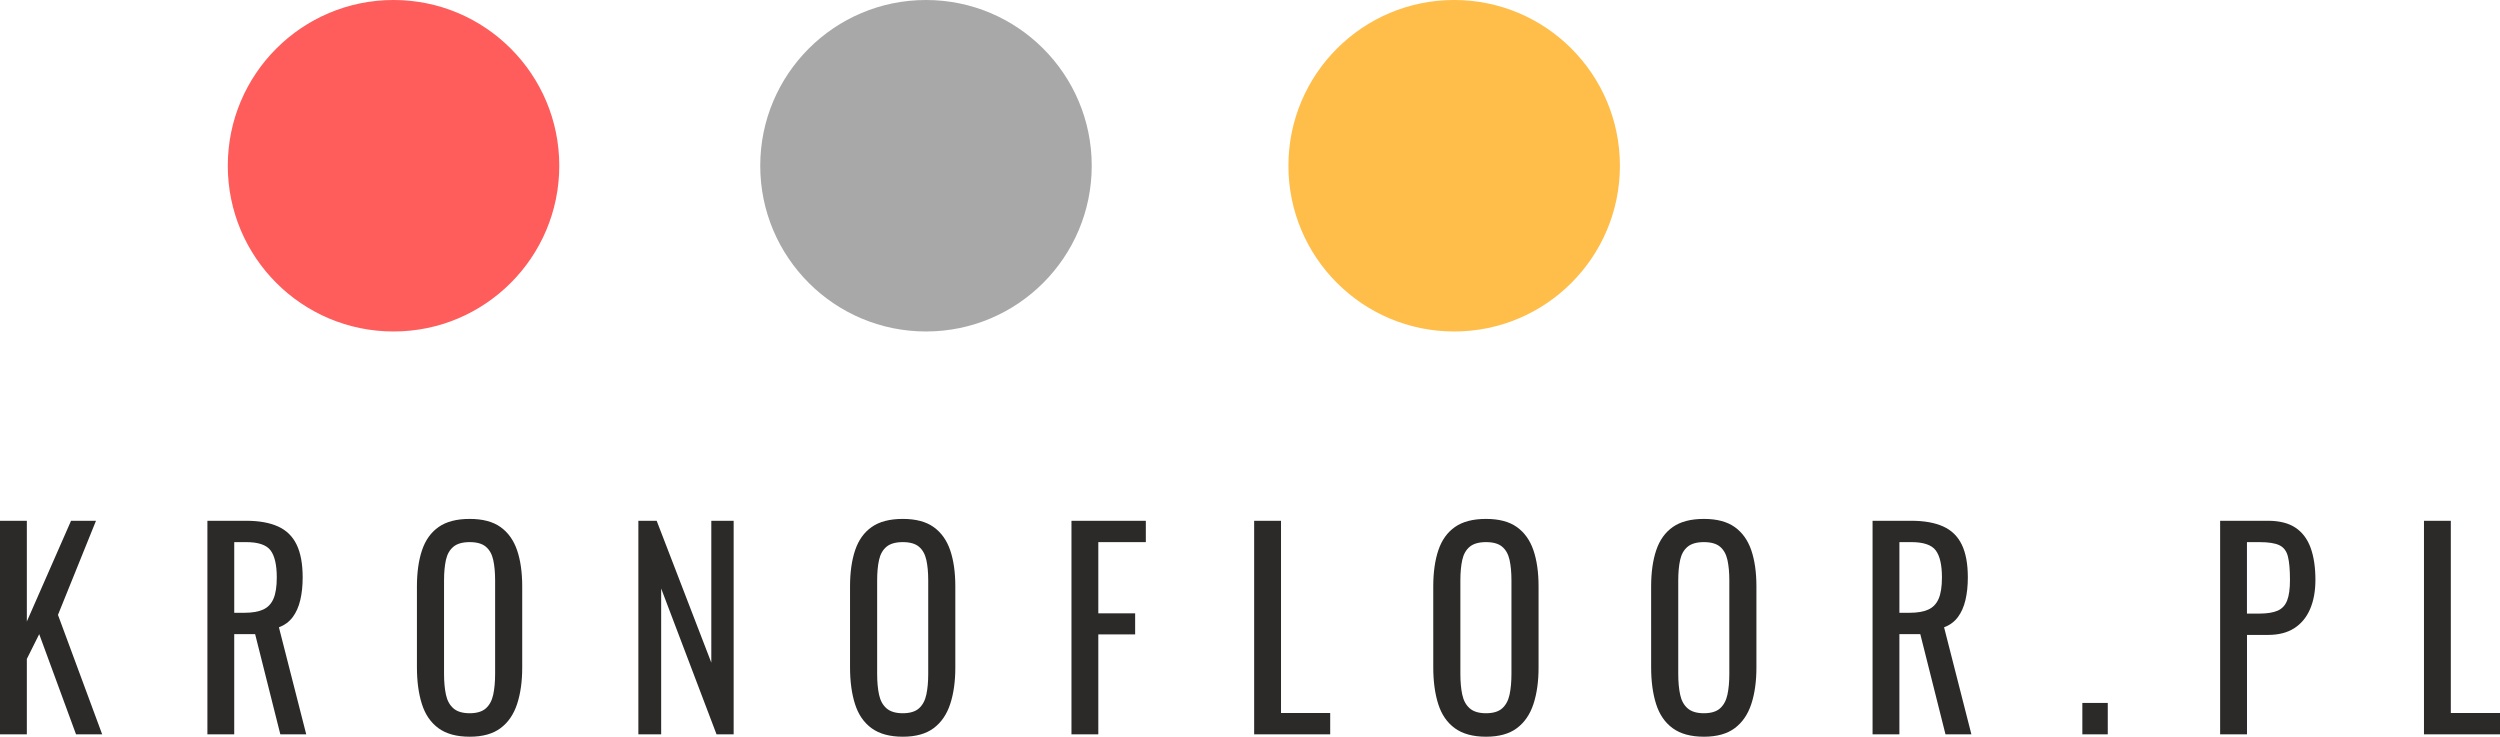
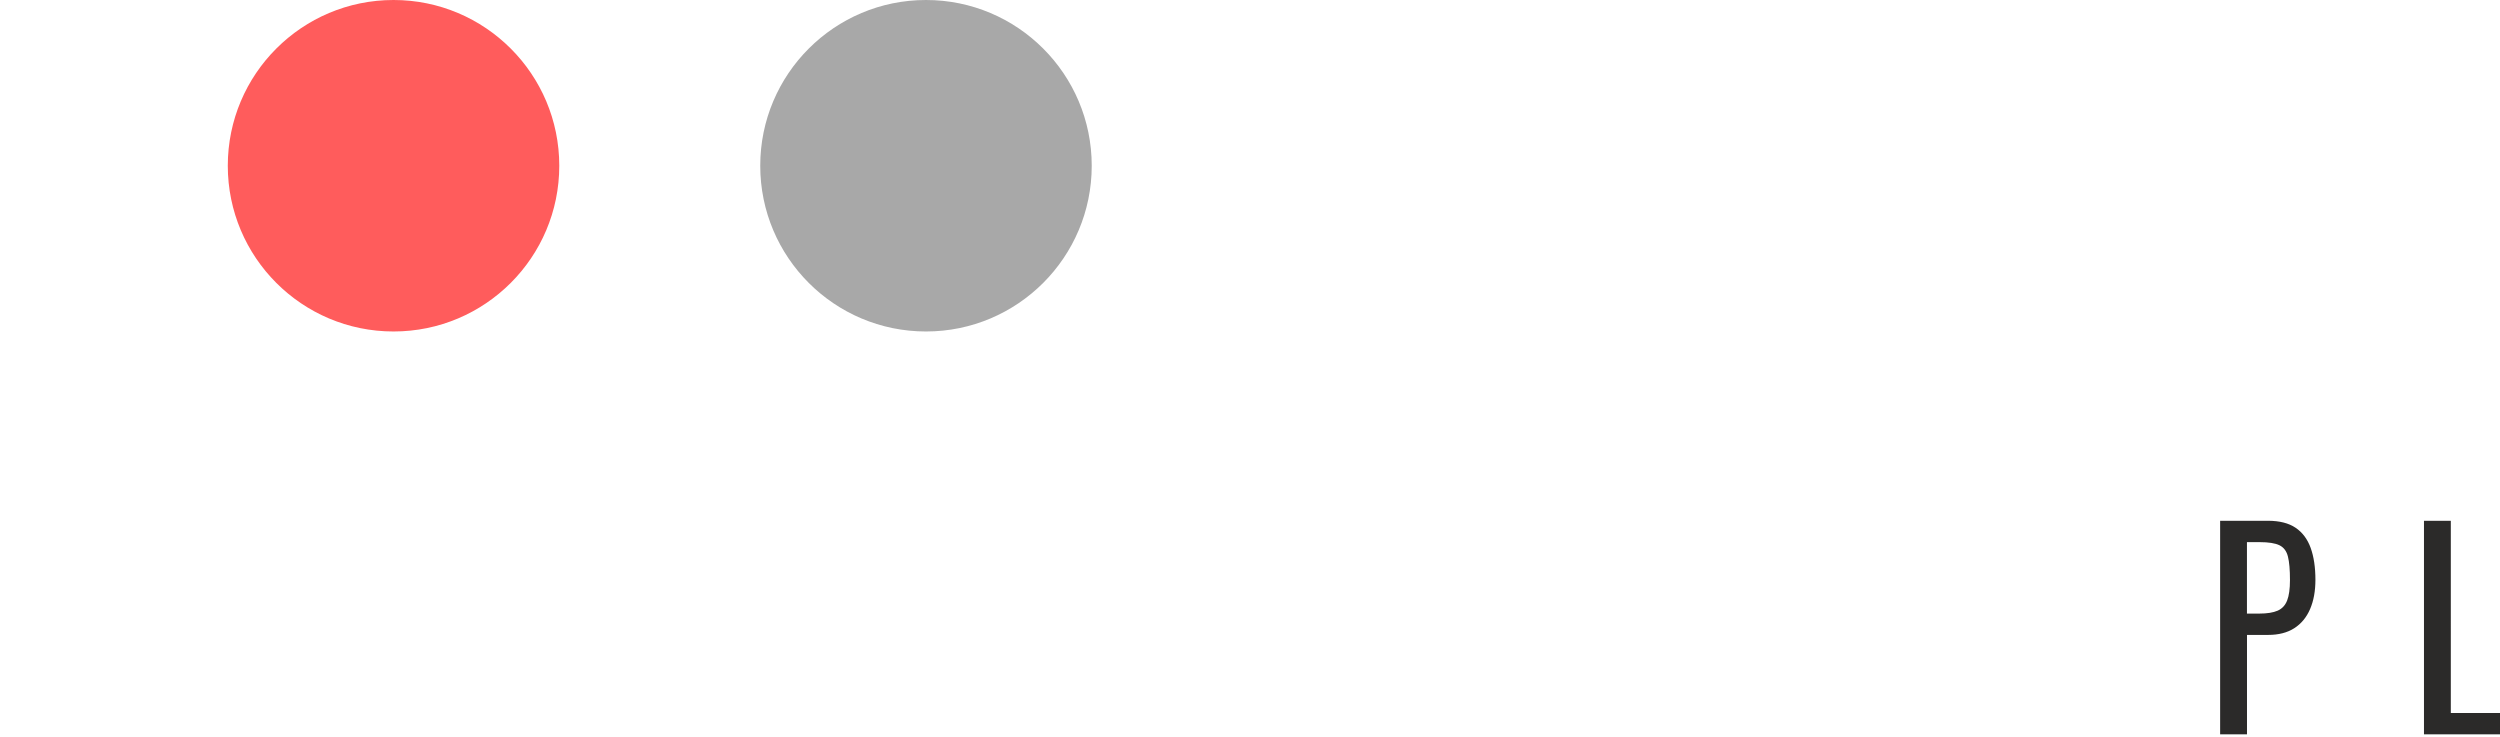
<svg xmlns="http://www.w3.org/2000/svg" xmlns:xlink="http://www.w3.org/1999/xlink" width="227.565" height="67.06" viewBox="0 0 1305.8 384.8" shape-rendering="geometricPrecision" image-rendering="optimizeQuality" fill-rule="evenodd">
  <g fill="#2b2a29" fill-rule="nonzero">
-     <path d="M0 383.56V272.01h14.02v52.61l23.09-52.61h13.03l-19.86 49.16 23.09 62.39H39.71l-19.23-52.33-6.46 12.94v39.39zm559.65 0V272.01h38.84v11.15h-24.82v37.19h19.24v11.01h-19.24v52.2zm528 0v-16.39h13.28v16.39z" />
    <use xlink:href="#B" />
-     <path d="M245.33 384.8c-6.79 0-12.21-1.47-16.26-4.41-4.06-2.94-6.95-7.14-8.69-12.6s-2.61-11.87-2.61-19.21V306.3c0-7.34.89-13.66 2.67-18.94s4.68-9.32 8.69-12.12 9.41-4.2 16.2-4.2c6.78 0 12.16 1.42 16.13 4.27s6.85 6.89 8.63 12.12 2.67 11.52 2.67 18.87v42.42c0 7.25-.89 13.59-2.67 19-1.78 5.42-4.65 9.62-8.63 12.6-3.97 2.98-9.35 4.48-16.13 4.48zm0-12.26c3.72 0 6.53-.85 8.44-2.55 1.9-1.7 3.19-4.09 3.85-7.16.66-3.08.99-6.68.99-10.81v-48.89c0-4.13-.33-7.69-.99-10.67s-1.94-5.28-3.85-6.89c-1.9-1.61-4.72-2.41-8.44-2.41s-6.56.8-8.5 2.41-3.25 3.9-3.91 6.89c-.66 2.98-.99 6.54-.99 10.67v48.89c0 4.13.33 7.74.99 10.81.66 3.08 1.96 5.46 3.91 7.16s4.78 2.55 8.5 2.55zm88.1 11.02V272.01h9.56l28.54 74.09v-74.09h11.67v111.55h-8.94l-28.92-76.16v76.16zm138.12 1.24c-6.78 0-12.2-1.47-16.26-4.41s-6.95-7.14-8.69-12.6-2.61-11.87-2.61-19.21V306.3c0-7.34.89-13.66 2.67-18.94s4.67-9.32 8.69-12.12c4.01-2.8 9.41-4.2 16.2-4.2 6.78 0 12.16 1.42 16.13 4.27s6.85 6.89 8.63 12.12 2.67 11.52 2.67 18.87v42.42c0 7.25-.89 13.59-2.67 19-1.78 5.42-4.65 9.62-8.63 12.6-3.97 2.98-9.35 4.48-16.13 4.48zm0-12.26c3.72 0 6.53-.85 8.44-2.55 1.9-1.7 3.19-4.09 3.85-7.16.66-3.08.99-6.68.99-10.81v-48.89c0-4.13-.33-7.69-.99-10.67s-1.95-5.28-3.85-6.89-4.72-2.41-8.44-2.41-6.56.8-8.5 2.41-3.24 3.9-3.91 6.89c-.66 2.98-.99 6.54-.99 10.67v48.89c0 4.13.33 7.74.99 10.81.66 3.08 1.96 5.46 3.91 7.16s4.78 2.55 8.5 2.55zm183.52 11.02V272.01h14.03V372.4h25.69v11.16zm121.11 1.24c-6.78 0-12.2-1.47-16.26-4.41s-6.95-7.14-8.69-12.6-2.61-11.87-2.61-19.21V306.3c0-7.34.89-13.66 2.67-18.94s4.68-9.32 8.69-12.12 9.41-4.2 16.2-4.2 12.16 1.42 16.14 4.27c3.97 2.85 6.85 6.89 8.63 12.12s2.67 11.52 2.67 18.87v42.42c0 7.25-.89 13.59-2.67 19-1.78 5.42-4.65 9.62-8.63 12.6-3.97 2.98-9.35 4.48-16.14 4.48zm0-12.26c3.72 0 6.54-.85 8.44-2.55s3.19-4.09 3.85-7.16c.66-3.08.99-6.68.99-10.81v-48.89c0-4.13-.33-7.69-.99-10.67s-1.94-5.28-3.85-6.89c-1.9-1.61-4.72-2.41-8.44-2.41s-6.56.8-8.5 2.41-3.25 3.9-3.91 6.89c-.66 2.98-.99 6.54-.99 10.67v48.89c0 4.13.33 7.74.99 10.81.66 3.08 1.96 5.46 3.91 7.16s4.78 2.55 8.5 2.55zm113.8 12.26c-6.78 0-12.2-1.47-16.26-4.41s-6.95-7.14-8.69-12.6-2.61-11.87-2.61-19.21V306.3c0-7.34.89-13.66 2.67-18.94s4.68-9.32 8.69-12.12 9.41-4.2 16.2-4.2c6.78 0 12.16 1.42 16.13 4.27s6.85 6.89 8.63 12.12 2.67 11.52 2.67 18.87v42.42c0 7.25-.89 13.59-2.67 19-1.78 5.42-4.65 9.62-8.63 12.6-3.97 2.98-9.35 4.48-16.13 4.48zm0-12.26c3.72 0 6.54-.85 8.44-2.55s3.19-4.09 3.85-7.16c.66-3.08.99-6.68.99-10.81v-48.89c0-4.13-.33-7.69-.99-10.67s-1.95-5.28-3.85-6.89-4.71-2.41-8.44-2.41c-3.72 0-6.56.8-8.5 2.41-1.95 1.61-3.25 3.9-3.91 6.89-.66 2.98-.99 6.54-.99 10.67v48.89c0 4.13.33 7.74.99 10.81.66 3.08 1.96 5.46 3.91 7.16s4.78 2.55 8.5 2.55z" />
    <use xlink:href="#B" x="869.75" />
    <path d="M1159.62 383.56V272.01h24.95c6.04 0 10.86 1.22 14.46 3.65s6.22 5.94 7.88 10.53c1.65 4.59 2.48 10.15 2.48 16.66 0 5.88-.93 10.97-2.79 15.29s-4.61 7.64-8.25 9.98-8.19 3.51-13.65 3.51h-11.05v51.92h-14.02zm14.02-63.07h6.45c4.05 0 7.24-.51 9.56-1.52s3.97-2.78 4.96-5.3 1.49-6.08 1.49-10.67c0-5.32-.35-9.41-1.06-12.26-.7-2.85-2.17-4.82-4.4-5.92s-5.71-1.65-10.43-1.65h-6.58v37.32zm92.45 63.07V272.01h14.02V372.4h25.69v11.16z" />
  </g>
  <circle cx="205.55" cy="86.57" r="86.57" fill="#ff5c5c" />
  <circle cx="483.66" cy="86.57" r="86.57" fill="#a8a8a8" />
-   <circle cx="759.54" cy="86.57" r="86.57" fill="#ffbd4a" />
  <defs>
-     <path id="B" d="M108.33 383.56V272.01h20.23c6.7 0 12.24.99 16.63 2.96s7.63 5.14 9.74 9.5 3.16 10.08 3.16 17.14c0 4.32-.41 8.24-1.24 11.78s-2.15 6.52-3.97 8.95-4.22 4.2-7.2 5.3l14.27 55.91h-13.53l-13.16-52.33h-10.92v52.33h-14.02zm14.02-63.49h5.34c3.97 0 7.2-.55 9.68-1.65s4.3-2.98 5.46-5.65c1.16-2.66 1.74-6.38 1.74-11.16 0-6.52-1.08-11.22-3.23-14.11s-6.41-4.34-12.78-4.34h-6.21v36.91z" />
-   </defs>
+     </defs>
</svg>